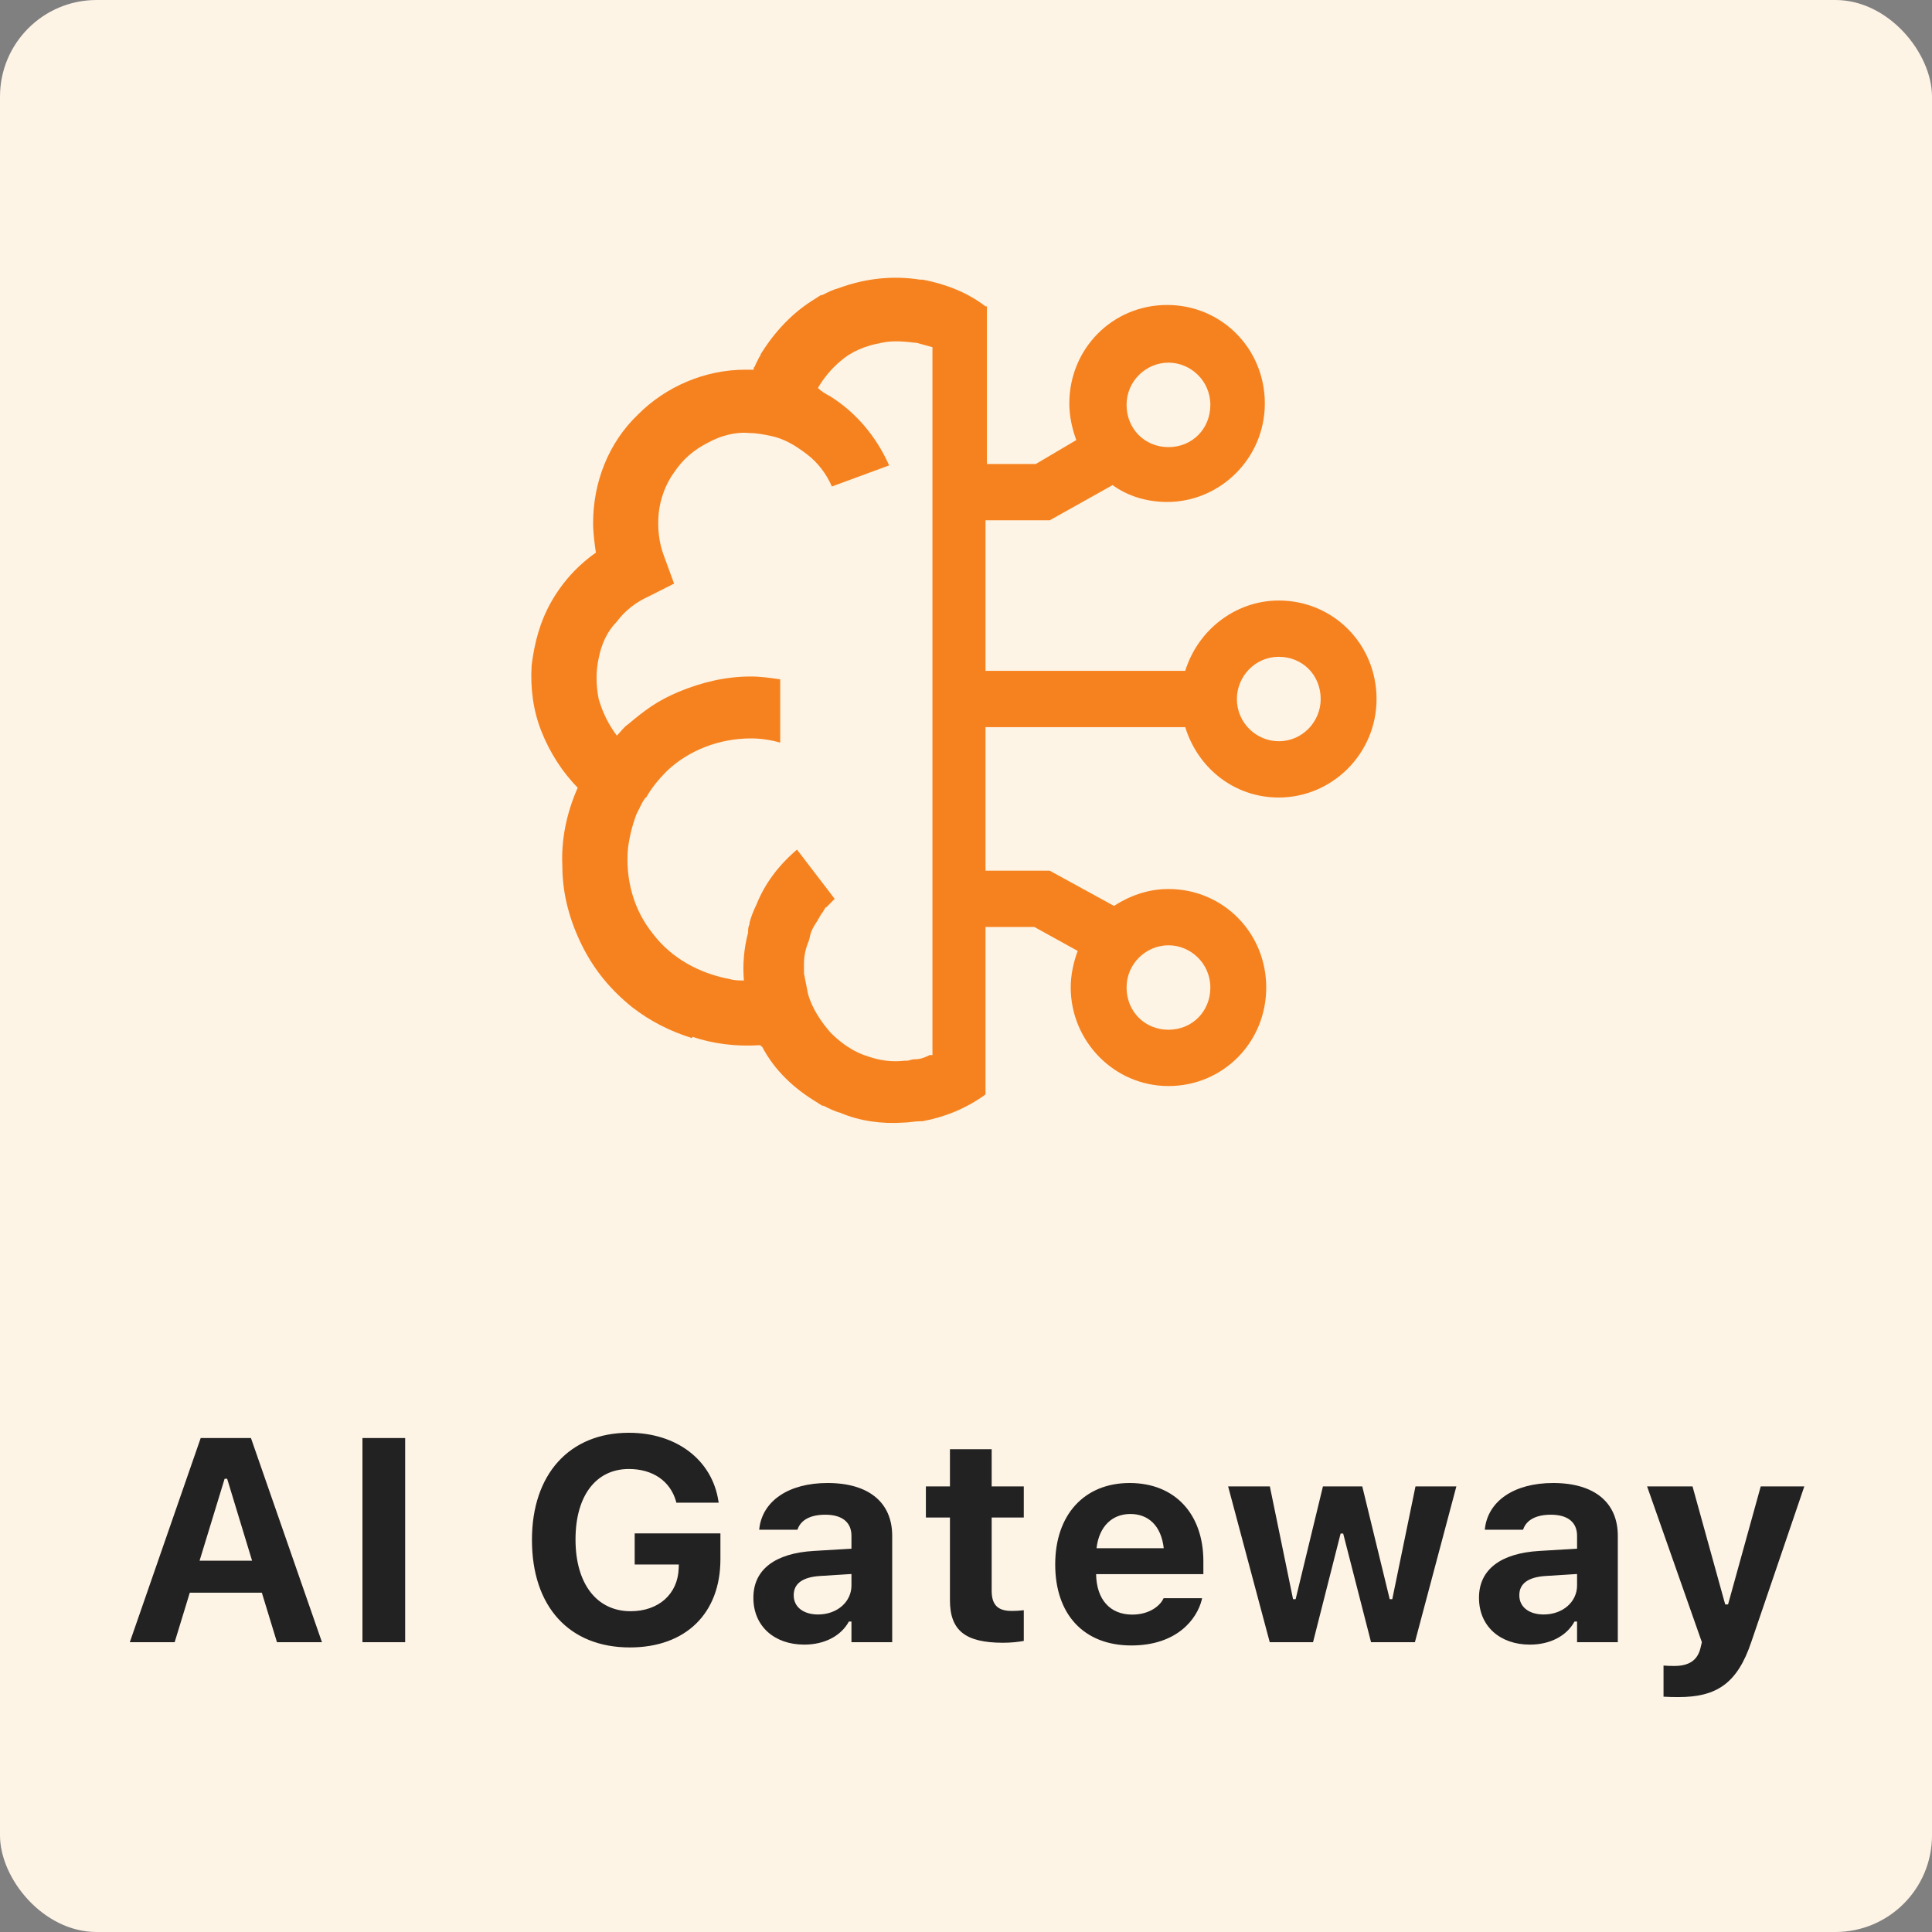
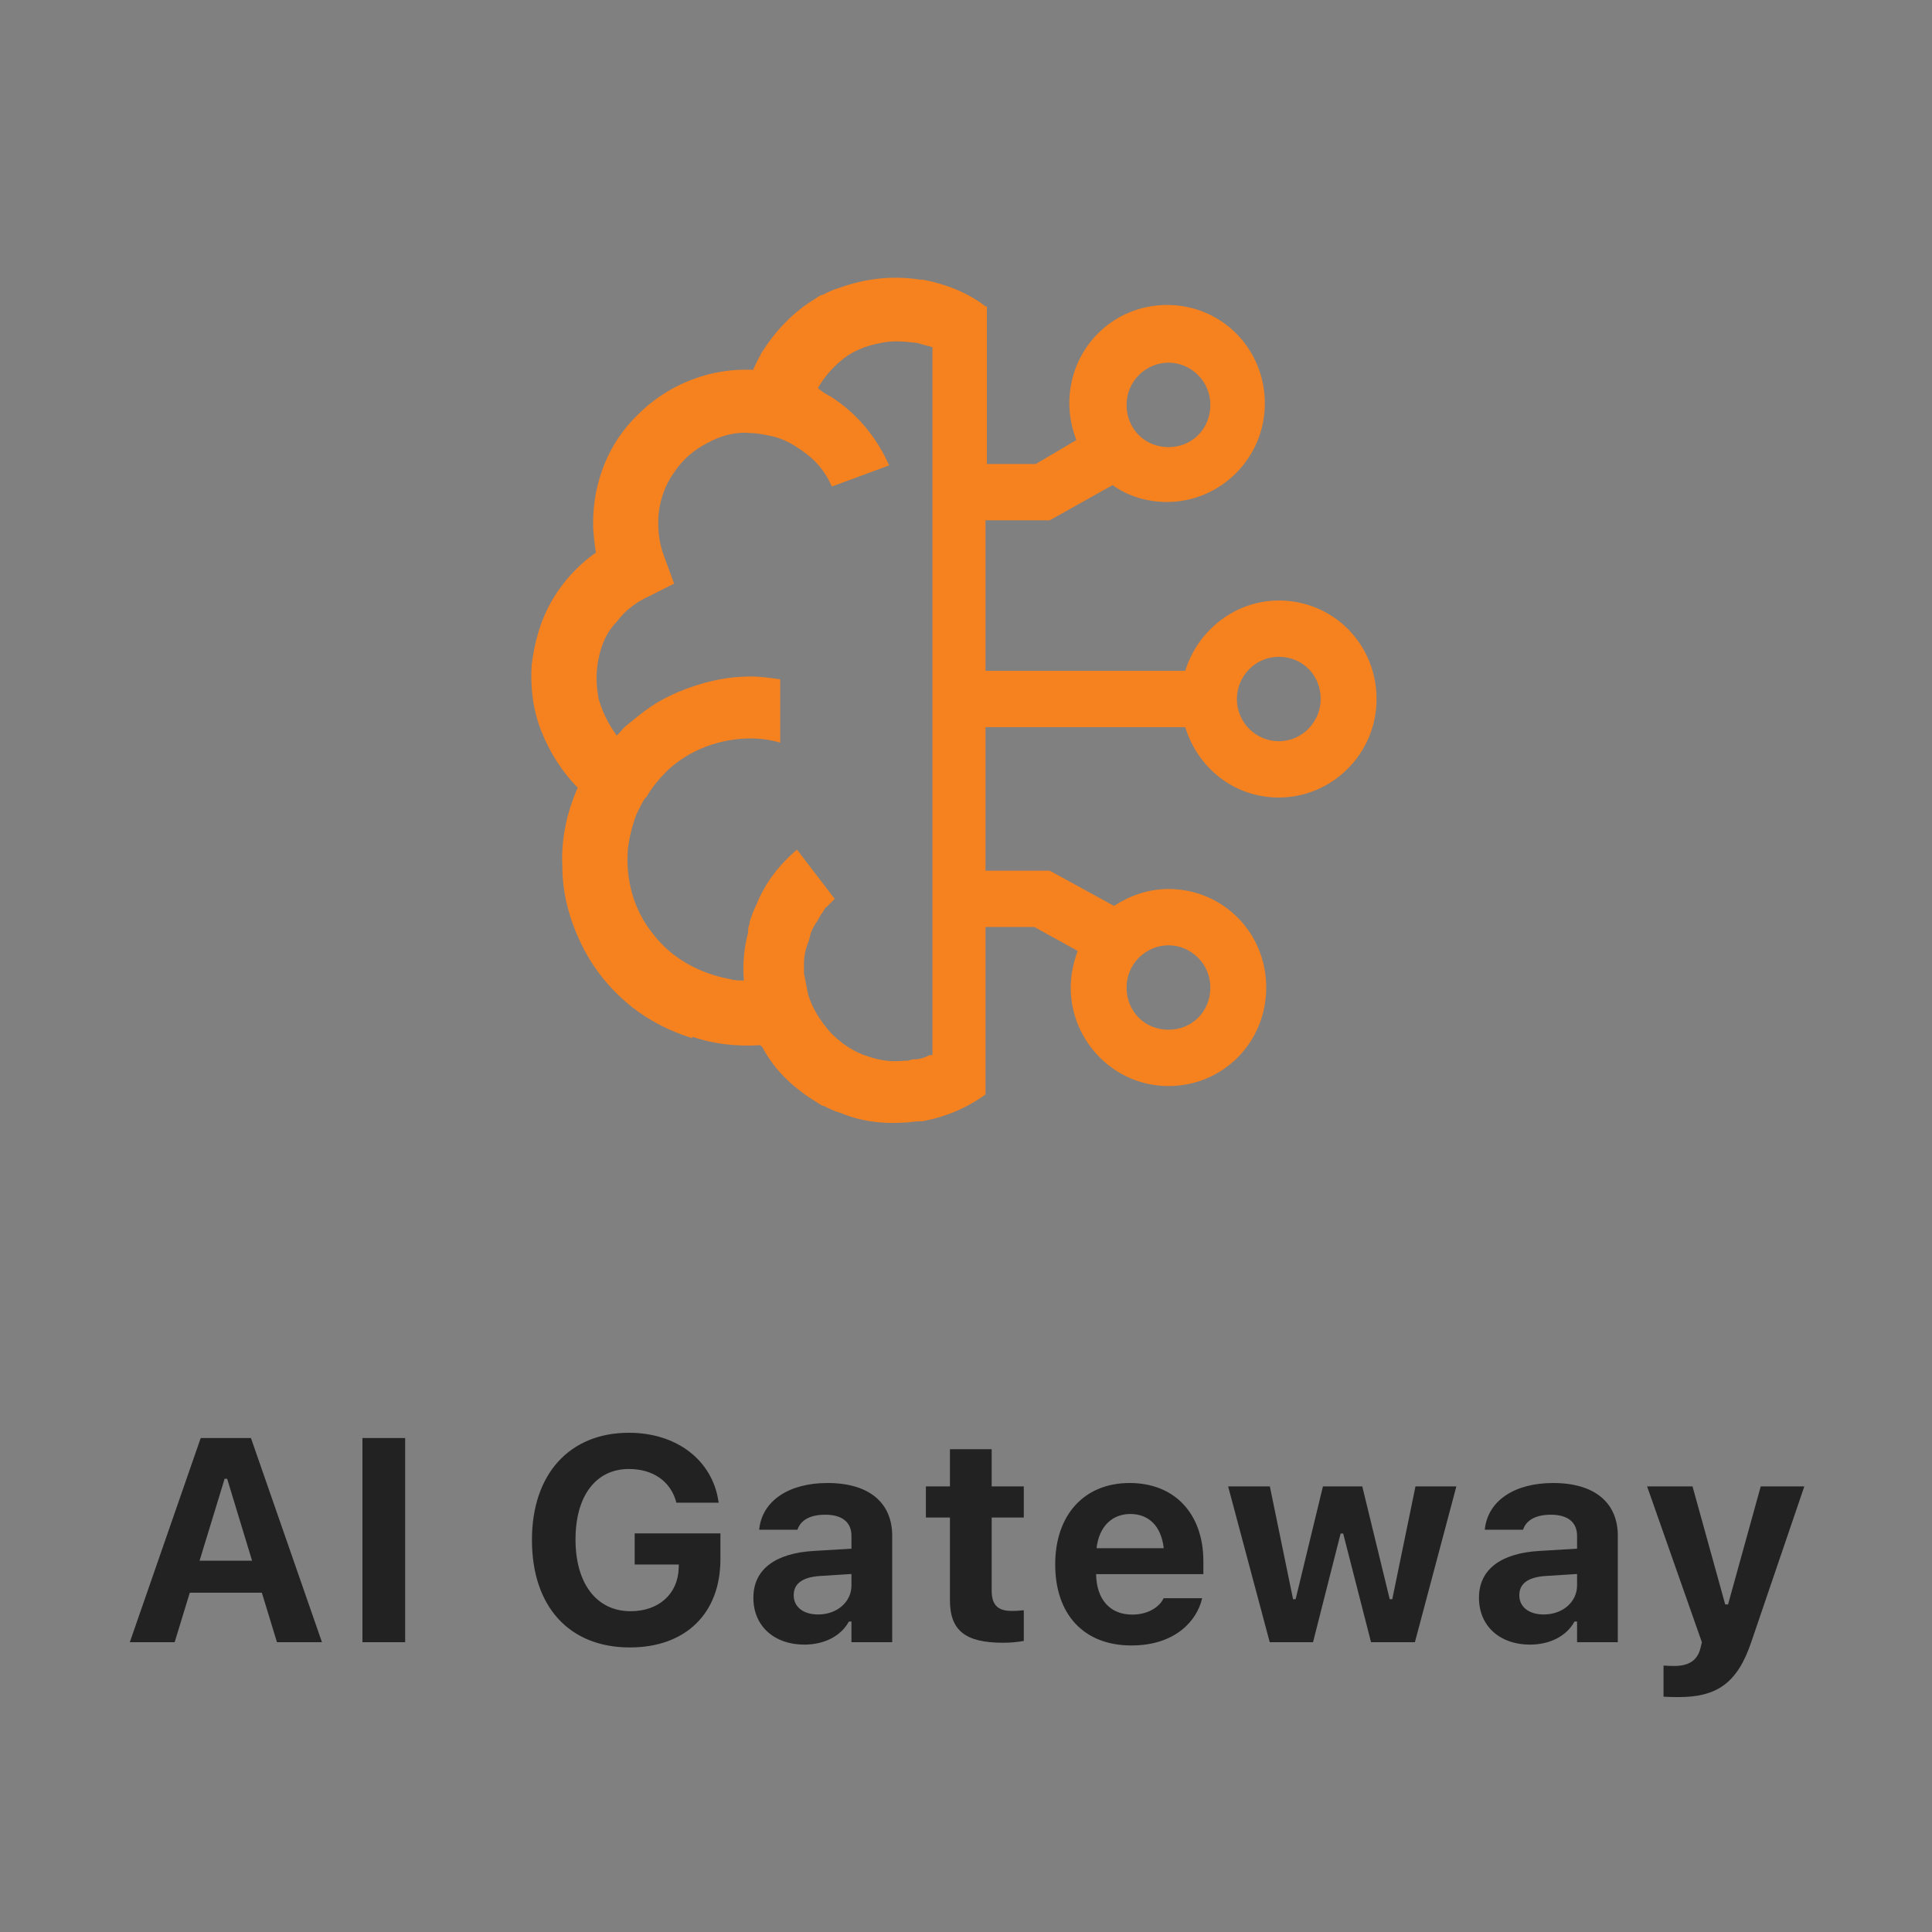
<svg xmlns="http://www.w3.org/2000/svg" width="80" height="80" viewBox="0 0 80 80" fill="none">
  <rect x="0" y="0" width="80" height="80" fill="#808080" stroke="none" />
-   <rect width="80" height="80" rx="4" fill="#FEF4E6" />
  <path d="M52.952 24.866C51.159 24.866 49.598 26.089 49.078 27.779H40.808V21.544H43.468L46.071 20.087C46.707 20.553 47.516 20.786 48.326 20.786C50.523 20.786 52.374 18.98 52.374 16.707C52.374 14.434 50.581 12.628 48.326 12.628C46.071 12.628 44.278 14.434 44.278 16.707C44.278 17.231 44.394 17.756 44.567 18.222L42.89 19.213H40.866V15.017V12.686H40.808C40.056 12.103 39.131 11.754 38.206 11.579C38.206 11.579 38.148 11.579 38.09 11.579C36.992 11.404 35.835 11.52 34.736 11.928C34.505 11.987 34.274 12.103 34.042 12.22C34.042 12.22 34.042 12.22 33.984 12.22C33.927 12.278 33.869 12.278 33.811 12.336C32.828 12.919 32.076 13.735 31.498 14.667C31.498 14.726 31.44 14.784 31.44 14.784C31.382 14.9 31.325 15.017 31.267 15.133C31.267 15.192 31.209 15.192 31.209 15.25V15.308C31.093 15.308 30.977 15.308 30.862 15.308C29.185 15.308 27.566 16.008 26.409 17.173C25.195 18.339 24.559 19.97 24.559 21.66C24.559 22.068 24.616 22.476 24.674 22.884C23.922 23.409 23.286 24.108 22.824 24.924C22.361 25.74 22.13 26.614 22.014 27.546C21.956 28.479 22.072 29.411 22.419 30.285C22.766 31.159 23.286 31.975 23.922 32.616C23.46 33.665 23.229 34.772 23.286 35.88C23.286 36.987 23.576 38.094 24.096 39.143C24.616 40.192 25.31 41.008 26.178 41.707C26.93 42.29 27.739 42.698 28.664 42.989V42.931C29.532 43.222 30.457 43.339 31.44 43.281H31.498C31.498 43.339 31.556 43.339 31.556 43.339C32.076 44.33 32.886 45.087 33.869 45.67C33.927 45.728 33.984 45.728 34.042 45.786C34.042 45.786 34.042 45.786 34.1 45.786C34.331 45.903 34.563 46.02 34.794 46.078C35.604 46.427 36.529 46.544 37.396 46.486C37.628 46.486 37.859 46.427 38.148 46.427H38.206C39.131 46.253 39.999 45.903 40.808 45.32V38.385H42.832L44.625 39.376C44.451 39.842 44.336 40.367 44.336 40.891C44.336 43.106 46.128 44.971 48.384 44.971C50.639 44.971 52.432 43.164 52.432 40.891C52.432 38.618 50.639 36.812 48.384 36.812C47.516 36.812 46.764 37.103 46.128 37.511L43.468 36.054H40.808V31.043V30.11H49.078C49.598 31.8 51.102 33.024 52.952 33.024C55.15 33.024 57 31.218 57 28.945C57 26.672 55.207 24.866 52.952 24.866ZM48.384 15.017C49.309 15.017 50.118 15.774 50.118 16.765C50.118 17.756 49.367 18.514 48.384 18.514C47.401 18.514 46.649 17.756 46.649 16.765C46.649 15.774 47.458 15.017 48.384 15.017ZM48.384 39.143C49.309 39.143 50.118 39.901 50.118 40.891C50.118 41.882 49.367 42.639 48.384 42.639C47.401 42.639 46.649 41.882 46.649 40.891C46.649 39.901 47.458 39.143 48.384 39.143ZM38.495 43.688C38.264 43.805 38.09 43.863 37.859 43.863C37.743 43.863 37.628 43.922 37.57 43.922H37.512H37.454C36.934 43.98 36.471 43.922 35.951 43.747C35.372 43.572 34.852 43.222 34.389 42.756C33.984 42.29 33.638 41.765 33.464 41.183C33.406 40.891 33.348 40.6 33.291 40.309C33.291 40.192 33.291 40.017 33.291 39.901C33.291 39.609 33.348 39.318 33.464 39.026C33.522 38.91 33.522 38.793 33.58 38.618C33.638 38.444 33.753 38.269 33.869 38.094C33.869 38.036 33.927 38.036 33.927 37.977C33.984 37.919 33.984 37.861 34.042 37.803C34.1 37.744 34.1 37.686 34.158 37.628C34.158 37.628 34.158 37.569 34.216 37.569C34.331 37.453 34.447 37.336 34.563 37.22L33.002 35.18C32.25 35.821 31.671 36.579 31.325 37.453C31.209 37.686 31.093 37.977 31.035 38.211V38.269C30.977 38.385 30.977 38.502 30.977 38.618C30.804 39.26 30.746 39.959 30.804 40.6C30.631 40.6 30.399 40.6 30.226 40.542C28.953 40.309 27.797 39.667 27.045 38.677C26.236 37.686 25.889 36.404 26.004 35.122C26.062 34.656 26.178 34.19 26.351 33.723C26.409 33.607 26.467 33.49 26.525 33.374C26.583 33.257 26.64 33.141 26.698 33.082C26.698 33.082 26.698 33.024 26.756 33.024C26.987 32.616 27.276 32.267 27.623 31.917C28.549 31.043 29.821 30.576 31.093 30.576C31.498 30.576 31.903 30.635 32.307 30.751V28.129C31.903 28.071 31.498 28.012 31.093 28.012C30.052 28.012 29.069 28.245 28.086 28.653C27.681 28.828 27.334 29.003 26.987 29.236C26.64 29.469 26.351 29.702 26.004 29.994C25.831 30.11 25.715 30.285 25.542 30.46C25.195 29.994 24.963 29.527 24.79 28.945C24.674 28.362 24.674 27.779 24.79 27.255C24.906 26.672 25.137 26.148 25.542 25.74C25.889 25.273 26.351 24.924 26.872 24.691L27.913 24.166L27.508 23.059C27.276 22.476 27.219 21.835 27.276 21.252C27.334 20.67 27.566 20.029 27.913 19.562C28.26 19.038 28.722 18.63 29.3 18.339C29.821 18.047 30.457 17.872 31.035 17.931C31.325 17.931 31.614 17.989 31.903 18.047C32.481 18.164 32.944 18.455 33.406 18.805C33.869 19.154 34.216 19.621 34.447 20.145L36.818 19.271C36.298 18.105 35.488 17.115 34.389 16.416C34.158 16.299 33.984 16.182 33.869 16.066C34.1 15.658 34.447 15.25 34.794 14.959C35.257 14.551 35.835 14.318 36.471 14.201C36.992 14.085 37.454 14.143 37.975 14.201C38.206 14.259 38.38 14.318 38.611 14.376V15.133V31.101V43.688H38.495ZM52.952 30.693C52.027 30.693 51.217 29.936 51.217 28.945C51.217 28.012 51.969 27.197 52.952 27.197C53.935 27.197 54.687 27.954 54.687 28.945C54.687 29.877 53.935 30.693 52.952 30.693Z" fill="#F6821F" />
  <path d="M5.375 68L8.311 59.545H10.391L13.332 68H11.469L10.842 65.949H7.859L7.232 68H5.375ZM9.301 61.232L8.264 64.625H10.438L9.406 61.232H9.301ZM15.008 68V59.545H16.777V68H15.008ZM26.081 68.217C23.568 68.217 22.027 66.523 22.027 63.77V63.758C22.027 61.045 23.579 59.328 26.04 59.328C28.038 59.328 29.497 60.477 29.749 62.164L29.761 62.223H28.003L27.992 62.164C27.751 61.326 27.031 60.828 26.04 60.828C24.675 60.828 23.831 61.941 23.831 63.74V63.752C23.831 65.586 24.716 66.717 26.111 66.717C27.271 66.717 28.068 66.008 28.103 64.941L28.109 64.783H26.281V63.494H29.831V64.566C29.831 66.811 28.39 68.217 26.081 68.217ZM33.3 68.1C32.069 68.1 31.196 67.338 31.196 66.166V66.154C31.196 64.994 32.093 64.314 33.698 64.221L35.257 64.127V63.594C35.257 63.037 34.876 62.721 34.173 62.721C33.558 62.721 33.165 62.938 33.03 63.318L33.019 63.342H31.437L31.442 63.289C31.577 62.158 32.644 61.408 34.267 61.408C35.978 61.408 36.944 62.217 36.944 63.594V68H35.257V67.144H35.151C34.823 67.742 34.144 68.1 33.3 68.1ZM32.866 66.061C32.866 66.553 33.282 66.852 33.874 66.852C34.665 66.852 35.257 66.33 35.257 65.65V65.176L33.956 65.258C33.224 65.305 32.866 65.58 32.866 66.049V66.061ZM41.538 68.023C39.968 68.023 39.335 67.514 39.335 66.26V62.838H38.339V61.549H39.335V60.008H41.063V61.549H42.393V62.838H41.063V65.867C41.063 66.447 41.309 66.705 41.889 66.705C42.112 66.705 42.229 66.693 42.393 66.676V67.947C42.182 67.988 41.866 68.023 41.538 68.023ZM46.846 68.135C44.883 68.135 43.694 66.852 43.694 64.783V64.777C43.694 62.727 44.895 61.408 46.776 61.408C48.657 61.408 49.829 62.697 49.829 64.648V65.182H45.387C45.405 66.242 45.973 66.857 46.882 66.857C47.632 66.857 48.047 66.459 48.165 66.213L48.182 66.178H49.776L49.764 66.236C49.565 67.045 48.733 68.135 46.846 68.135ZM46.805 62.691C46.061 62.691 45.51 63.195 45.405 64.109H48.188C48.083 63.172 47.549 62.691 46.805 62.691ZM52.577 68L50.854 61.549H52.582L53.543 66.219H53.649L54.78 61.549H56.409L57.545 66.219H57.651L58.612 61.549H60.305L58.588 68H56.772L55.618 63.5H55.512L54.37 68H52.577ZM63.346 68.1C62.115 68.1 61.242 67.338 61.242 66.166V66.154C61.242 64.994 62.139 64.314 63.744 64.221L65.303 64.127V63.594C65.303 63.037 64.922 62.721 64.219 62.721C63.604 62.721 63.211 62.938 63.076 63.318L63.065 63.342H61.483L61.488 63.289C61.623 62.158 62.69 61.408 64.313 61.408C66.024 61.408 66.99 62.217 66.99 63.594V68H65.303V67.144H65.197C64.869 67.742 64.19 68.1 63.346 68.1ZM62.912 66.061C62.912 66.553 63.328 66.852 63.92 66.852C64.711 66.852 65.303 66.33 65.303 65.65V65.176L64.002 65.258C63.27 65.305 62.912 65.58 62.912 66.049V66.061ZM69.498 70.273C69.299 70.273 69.082 70.268 68.883 70.256V68.967C69 68.978 69.17 68.984 69.328 68.984C69.937 68.984 70.289 68.75 70.412 68.246L70.471 68L68.203 61.549H70.084L71.437 66.436H71.555L72.908 61.549H74.713L72.516 67.994C71.941 69.699 71.092 70.273 69.498 70.273Z" fill="#222222" />
</svg>